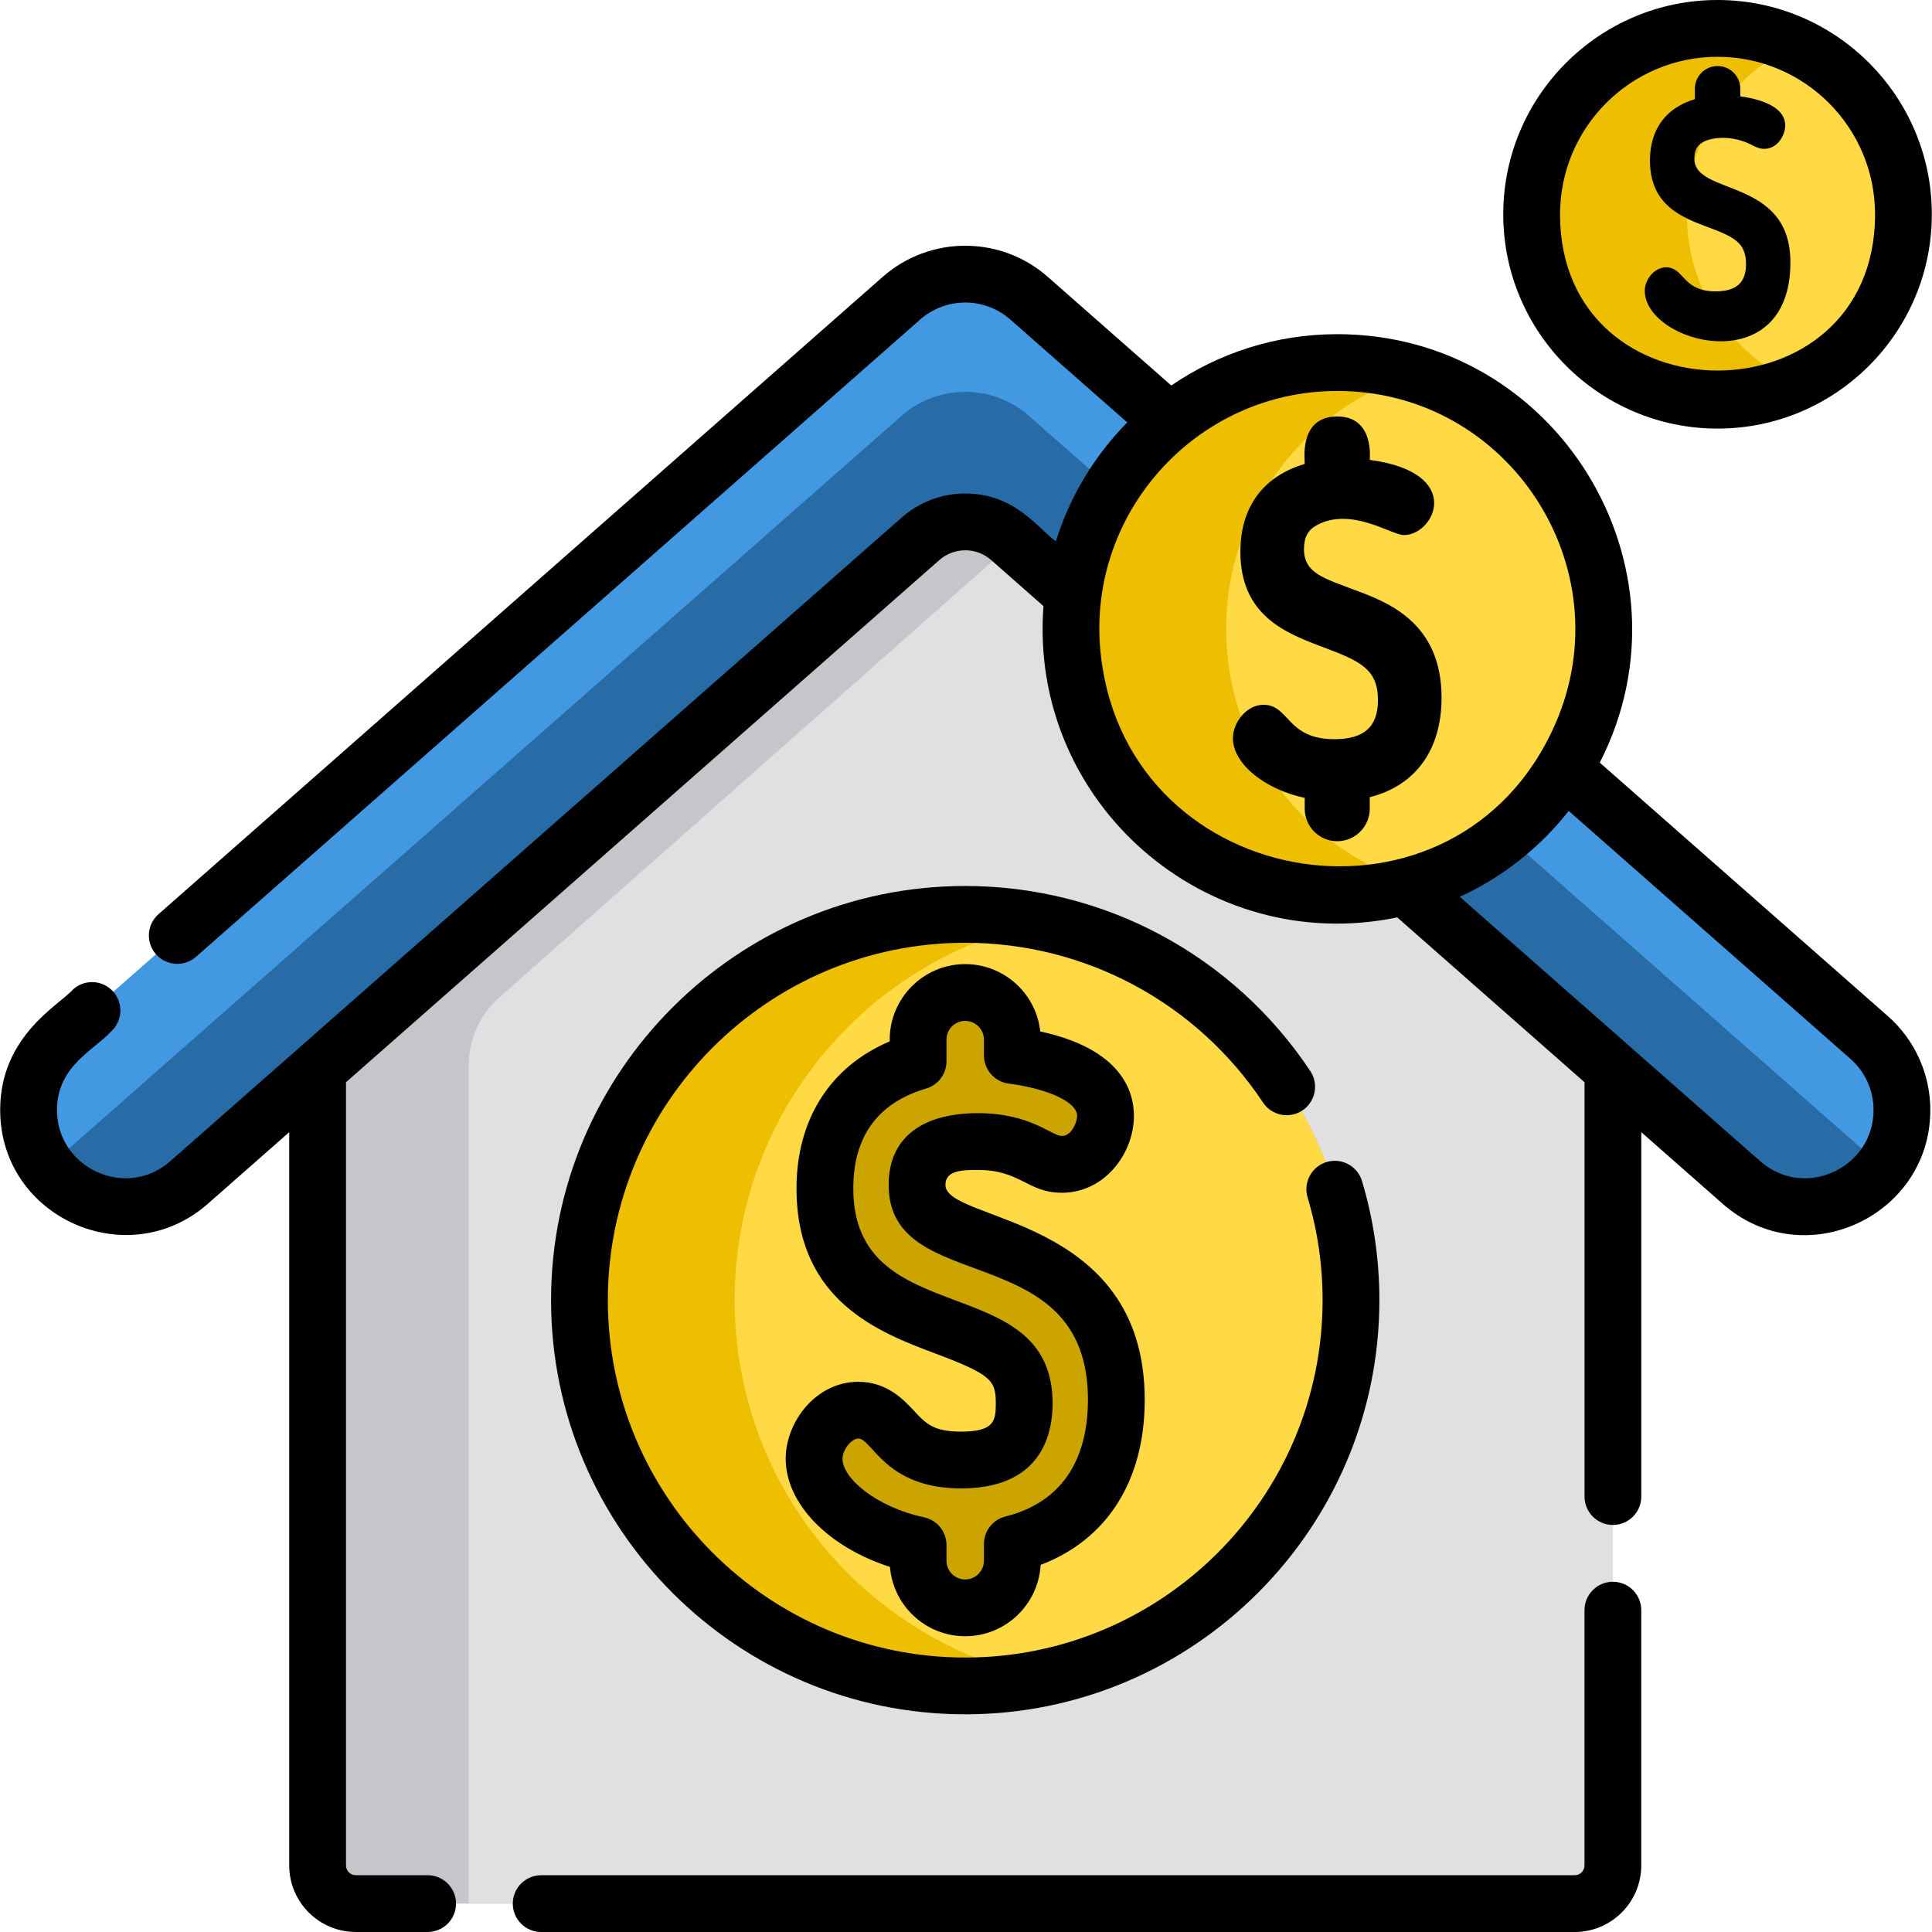
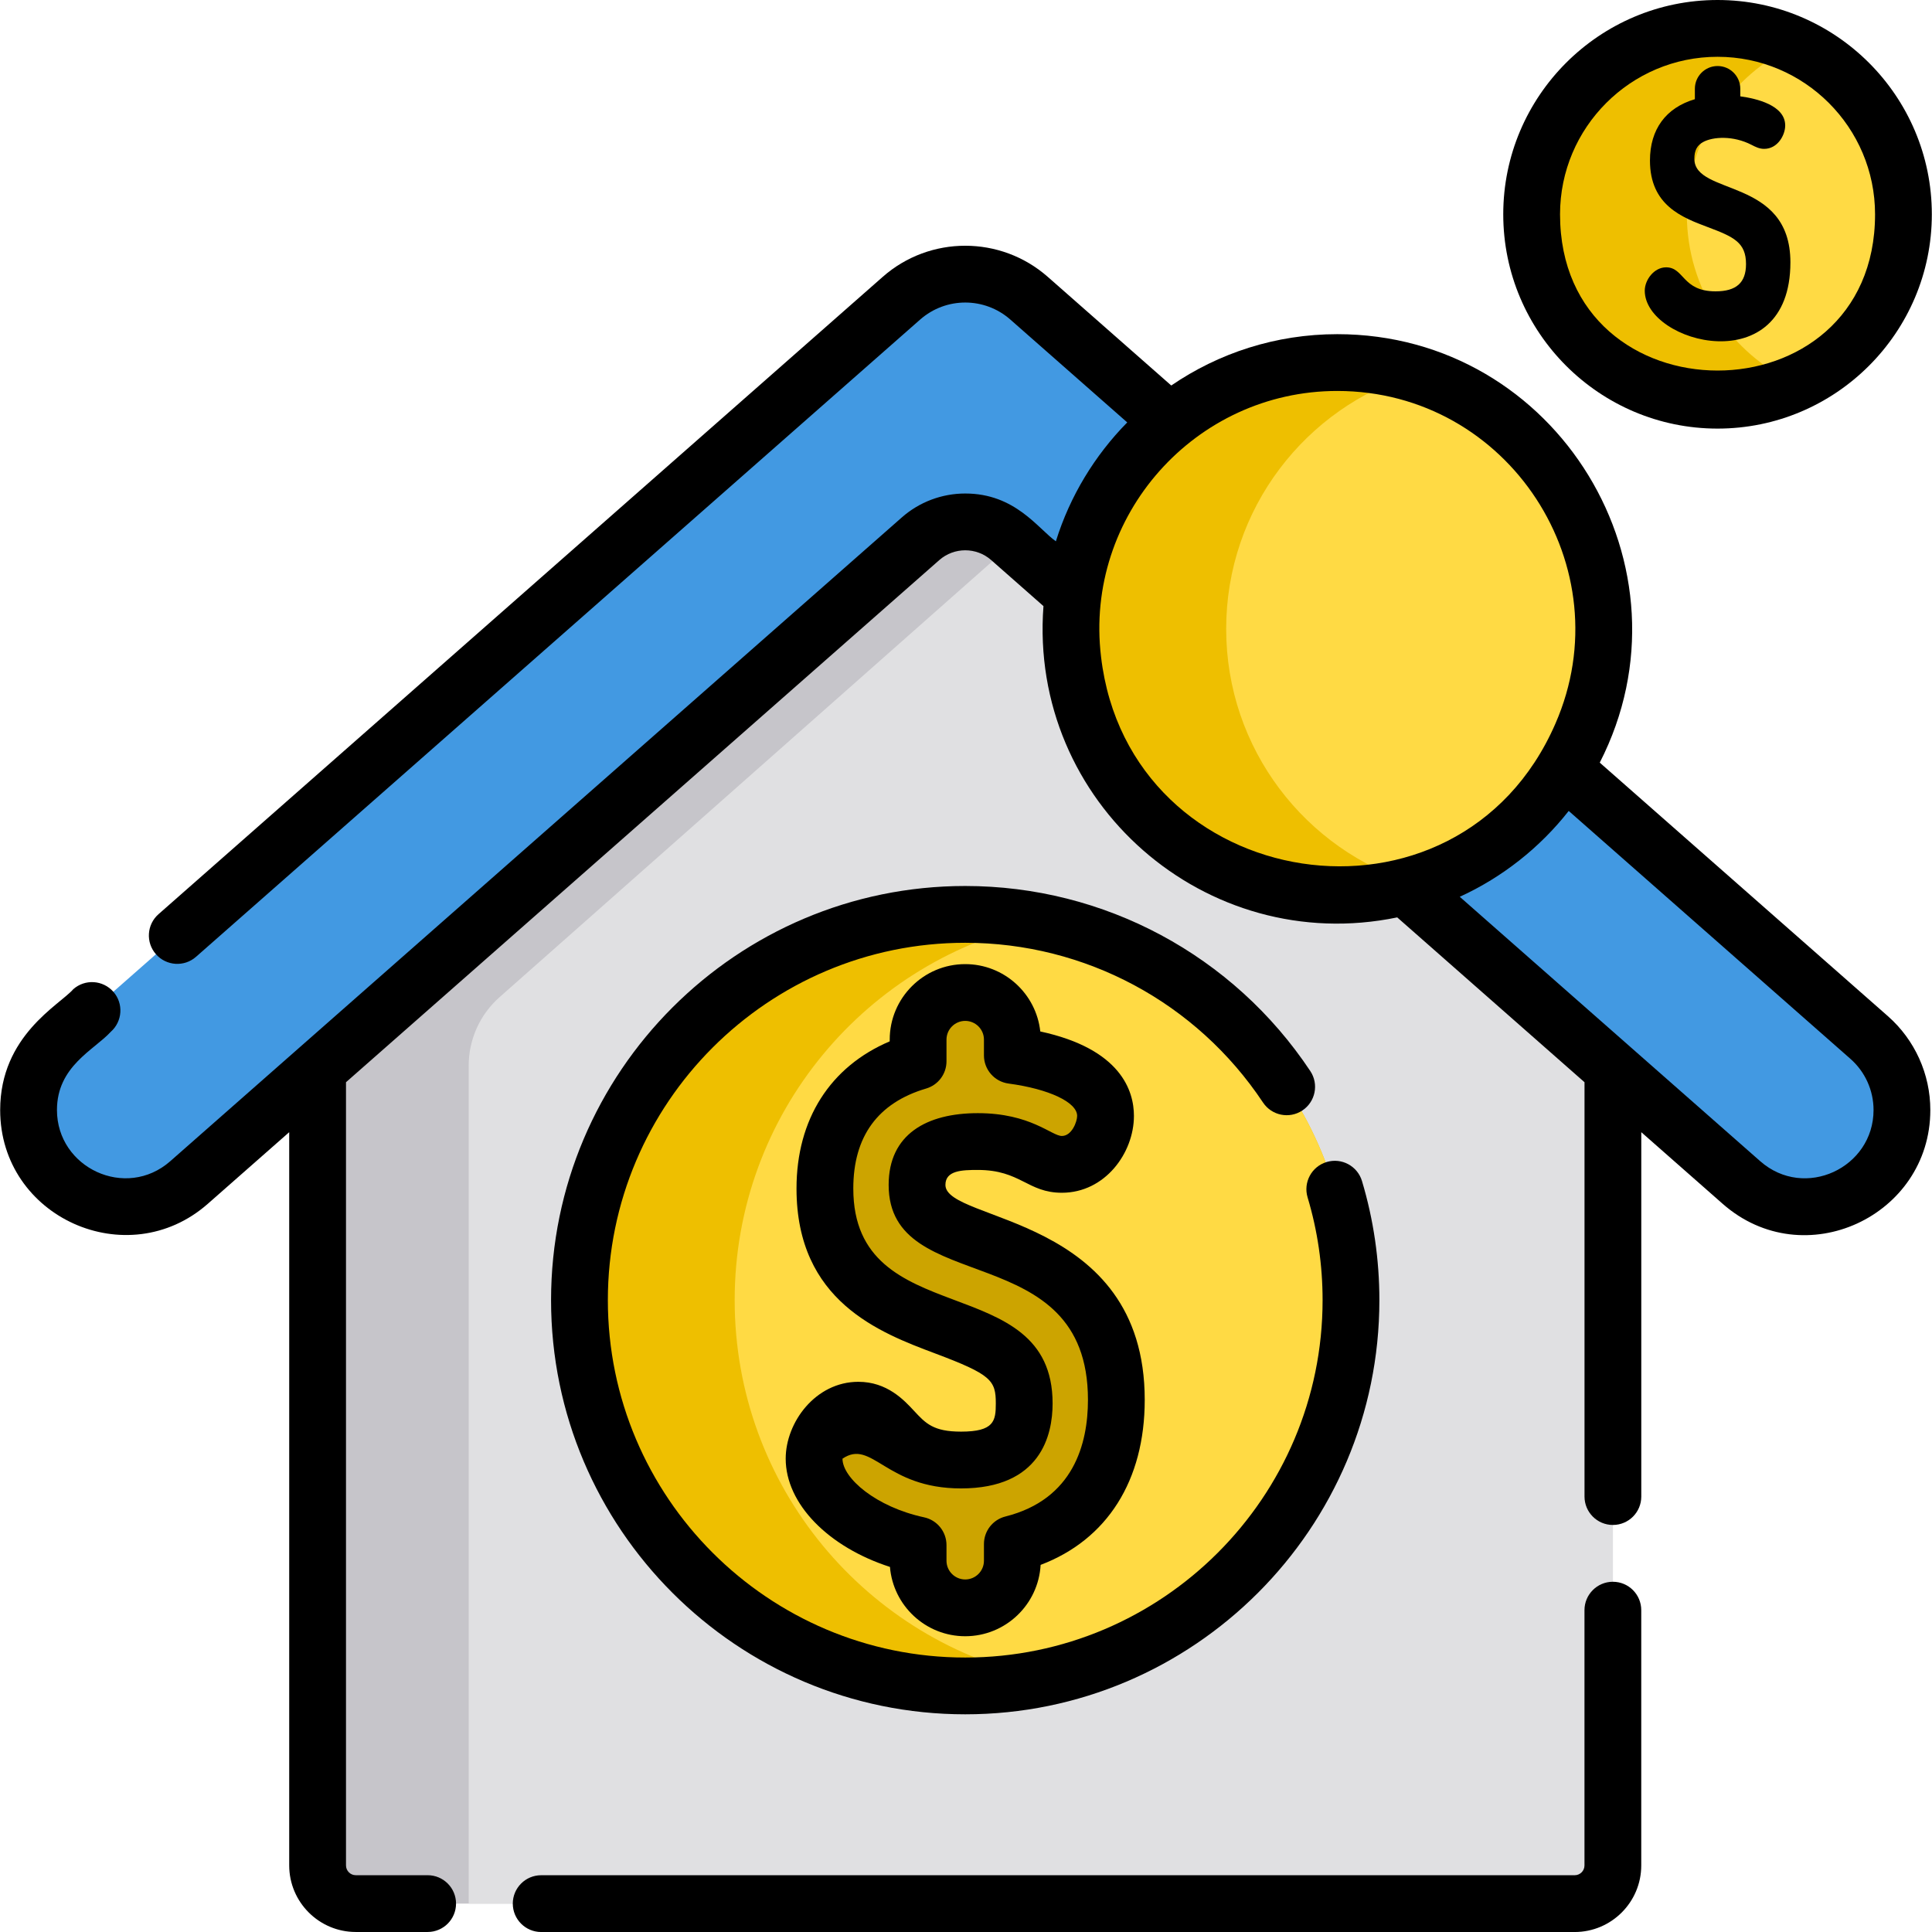
<svg xmlns="http://www.w3.org/2000/svg" width="114" height="114" viewBox="0 0 114 114" fill="none">
  <g clip-path="url(#clip0)">
    <path d="M95.169 54.453V110.072C95.169 111.316 94.162 112.326 92.915 112.326H20.992C19.746 112.326 18.738 111.316 18.738 110.072V55.581L53.809 24.563C55.982 22.642 59.246 22.644 61.417 24.565L65.413 28.103L95.169 54.453Z" fill="#C6C5CA" />
    <path d="M95.17 54.451V110.07C95.17 111.314 94.163 112.324 92.916 112.324H27.656V62.877C27.656 61.334 28.317 59.866 29.472 58.843L62.726 29.433C63.513 28.736 64.444 28.294 65.414 28.102L95.17 54.451Z" fill="#E0E0E2" />
    <path d="M111.043 68.971C110.967 69.072 110.887 69.168 110.802 69.264C109.676 70.544 108.104 71.198 106.522 71.198C105.184 71.198 103.842 70.729 102.758 69.777L59.593 31.79C58.085 30.463 55.824 30.463 54.316 31.79L11.151 69.777C8.788 71.857 5.187 71.627 3.107 69.264C3.022 69.168 2.942 69.072 2.866 68.971C1.05 66.612 1.351 63.212 3.621 61.218L53.188 17.596C55.342 15.702 58.567 15.702 60.721 17.596L110.288 61.218C112.558 63.212 112.859 66.612 111.043 68.971Z" fill="#4299E2" />
-     <path d="M111.043 68.971C110.967 69.072 110.886 69.168 110.802 69.264C109.676 70.544 108.103 71.198 106.522 71.198C105.184 71.198 103.841 70.729 102.758 69.778L59.592 31.79C58.084 30.463 55.824 30.463 54.316 31.79L11.15 69.778C8.787 71.857 5.186 71.627 3.107 69.264C3.022 69.168 2.941 69.072 2.865 68.971C3.084 68.683 3.337 68.413 3.62 68.163L53.188 24.544C55.341 22.647 58.567 22.647 60.72 24.544L110.288 68.163C110.571 68.413 110.824 68.683 111.043 68.971Z" fill="#276CA6" />
    <path d="M79.718 76.717C79.718 87.721 71.911 96.899 61.535 99.019C60.056 99.321 58.523 99.479 56.956 99.479C44.384 99.479 34.193 89.289 34.193 76.717C34.193 64.146 44.384 53.955 56.956 53.955C58.524 53.955 60.056 54.114 61.535 54.415C71.91 56.535 79.718 65.713 79.718 76.717Z" fill="#EEBF00" />
    <path d="M112.317 12.644C112.317 17.067 109.699 20.88 105.926 22.613C104.532 23.257 102.982 23.614 101.347 23.614C95.289 23.614 90.379 18.702 90.379 12.644C90.379 6.586 95.289 1.674 101.347 1.674C102.982 1.674 104.532 2.031 105.926 2.675C109.699 4.408 112.317 8.221 112.317 12.644Z" fill="#EEBF00" />
    <path d="M94.62 37.105C94.62 44.191 89.929 50.179 83.487 52.138C82.037 52.581 80.5 52.817 78.908 52.817C70.23 52.817 63.195 45.783 63.195 37.105C63.195 28.427 70.23 21.393 78.908 21.393C80.5 21.393 82.037 21.629 83.487 22.072C89.929 24.031 94.62 30.02 94.62 37.105Z" fill="#EEBF00" />
    <path d="M79.716 76.718C79.716 87.722 71.909 96.9 61.533 99.02C51.157 96.9 43.35 87.722 43.35 76.718C43.35 65.715 51.157 56.536 61.533 54.416C71.908 56.536 79.716 65.715 79.716 76.718Z" fill="#FFDA44" />
    <path d="M112.315 12.645C112.315 17.068 109.697 20.881 105.924 22.614C102.153 20.881 99.535 17.068 99.535 12.645C99.535 8.222 102.153 4.409 105.924 2.676C109.697 4.409 112.315 8.222 112.315 12.645Z" fill="#FFDA44" />
    <path d="M94.618 37.108C94.618 44.193 89.927 50.182 83.485 52.141C77.04 50.182 72.352 44.193 72.352 37.108C72.352 30.022 77.04 24.033 83.485 22.074C89.927 24.033 94.618 30.022 94.618 37.108Z" fill="#FFDA44" />
    <path d="M58.429 73.389L58.103 73.269C55.335 72.252 54.111 71.726 54.111 69.917C54.111 68.91 54.439 68.28 55.175 67.873C55.945 67.447 56.972 67.357 57.698 67.357C59.452 67.357 60.406 67.848 61.103 68.207C61.599 68.462 62.067 68.703 62.657 68.703C64.316 68.703 65.233 67.012 65.233 65.843C65.233 63.355 61.688 62.536 59.734 62.274V61.343C59.734 59.81 58.487 58.562 56.954 58.562C55.421 58.562 54.174 59.81 54.174 61.343V62.622C50.62 63.672 48.675 66.314 48.675 70.129C48.675 75.626 52.608 77.103 55.768 78.291C58.92 79.475 60.435 80.162 60.435 82.81C60.435 85.088 59.25 86.149 56.706 86.149C54.341 86.149 53.474 85.214 52.708 84.389C52.195 83.836 51.614 83.209 50.65 83.209C49.178 83.209 48.037 84.746 48.037 86.069C48.037 88.239 50.727 90.426 54.174 91.168V92.091C54.174 93.624 55.422 94.871 56.955 94.871C58.487 94.871 59.734 93.624 59.734 92.091V91.106C63.647 90.123 65.871 87.061 65.871 82.597C65.871 76.139 61.212 74.418 58.429 73.389Z" fill="#CCA400" />
    <path d="M111.397 59.959L94.396 45C100.271 33.519 91.906 19.718 78.907 19.718C75.277 19.718 71.901 20.837 69.112 22.747L61.827 16.338C59.048 13.891 54.871 13.884 52.084 16.338L9.354 53.942C8.659 54.552 8.59 55.61 9.202 56.305C9.814 57 10.873 57.069 11.567 56.457L54.297 18.854C55.818 17.519 58.09 17.515 59.614 18.854L66.514 24.925C64.597 26.873 63.134 29.27 62.303 31.941C61.245 31.189 59.904 29.12 56.955 29.12C55.577 29.12 54.246 29.62 53.212 30.532C52.403 31.244 11.001 67.679 10.046 68.519C7.428 70.819 3.361 68.914 3.361 65.499C3.361 62.914 5.544 61.963 6.535 60.884C7.229 60.272 7.299 59.213 6.687 58.519C6.074 57.824 5.016 57.757 4.323 58.369C3.528 59.293 0.01 61.096 0.01 65.499C0.01 71.836 7.521 75.2 12.26 71.034L17.065 66.806V110.07C17.065 112.237 18.827 113.999 20.994 113.999H25.234C26.159 113.999 26.909 113.248 26.909 112.324C26.909 111.399 26.159 110.649 25.234 110.649H20.994C20.674 110.649 20.416 110.389 20.416 110.07V63.858L55.426 33.047C56.299 32.28 57.611 32.278 58.486 33.047L61.571 35.764C60.693 47.352 71.161 56.468 82.445 54.132L93.496 63.858V88.306C93.496 89.231 94.246 89.982 95.171 89.982C96.098 89.982 96.846 89.231 96.846 88.306V66.806L101.651 71.035C106.451 75.254 113.901 71.76 113.901 65.5C113.901 63.38 112.988 61.36 111.397 59.959ZM64.968 38.752C63.971 30.428 70.523 23.069 78.907 23.069C89.031 23.069 95.797 33.501 91.78 42.697C86.032 55.903 66.614 52.815 64.968 38.752ZM103.865 68.519C79.09 46.717 106.97 71.253 86.135 52.916C88.662 51.759 90.867 50.01 92.564 47.85L109.183 62.475C110.053 63.239 110.551 64.34 110.551 65.499C110.551 68.908 106.488 70.824 103.865 68.519Z" fill="black" />
    <path d="M95.169 93.334C94.245 93.334 93.494 94.085 93.494 95.009V110.072C93.494 110.391 93.235 110.65 92.915 110.65H31.933C31.008 110.65 30.258 111.401 30.258 112.325C30.258 113.25 31.008 114.001 31.933 114.001H92.915C95.082 114.001 96.844 112.238 96.844 110.072V95.009C96.844 94.085 96.096 93.334 95.169 93.334Z" fill="black" />
-     <path d="M56.706 84.475C55.071 84.475 54.62 83.988 53.935 83.25C53.34 82.609 52.344 81.535 50.649 81.535C48.122 81.535 46.361 83.926 46.361 86.071C46.361 88.736 48.88 91.287 52.513 92.458C52.7 94.745 54.62 96.548 56.954 96.548C59.328 96.548 61.275 94.682 61.403 92.338C65.326 90.85 67.546 87.368 67.546 82.599C67.546 71.641 55.786 72.136 55.786 69.918C55.786 69.064 56.759 69.034 57.698 69.034C60.224 69.034 60.626 70.38 62.657 70.38C65.2 70.38 66.909 68.035 66.909 65.845C66.909 64.376 66.151 61.893 61.383 60.862C61.142 58.631 59.248 56.889 56.954 56.889C54.497 56.889 52.499 58.888 52.499 61.344V61.446C48.986 62.939 46.999 66.042 46.999 70.13C46.999 76.787 51.921 78.636 55.178 79.861C58.494 81.106 58.759 81.448 58.759 82.812C58.759 83.843 58.66 84.475 56.706 84.475ZM50.35 70.131C50.35 67.058 51.796 65.073 54.649 64.23C55.361 64.02 55.849 63.366 55.849 62.624V61.344C55.849 60.735 56.345 60.239 56.954 60.239C57.563 60.239 58.059 60.735 58.059 61.344V62.276C58.059 63.115 58.68 63.825 59.511 63.936C61.894 64.255 63.558 65.04 63.558 65.845C63.558 66.189 63.242 67.029 62.657 67.029C62.051 67.029 60.816 65.683 57.698 65.683C54.691 65.683 52.436 66.922 52.436 69.918C52.436 76.63 64.196 72.901 64.196 82.599C64.196 85.181 63.351 88.472 59.326 89.483C58.581 89.67 58.059 90.34 58.059 91.108V92.093C58.059 92.702 57.563 93.198 56.954 93.198C56.345 93.198 55.849 92.702 55.849 92.093V91.169C55.849 90.38 55.298 89.697 54.526 89.531C51.689 88.922 49.712 87.218 49.712 86.071C49.712 85.592 50.206 84.886 50.649 84.886C51.463 84.886 52.237 87.826 56.706 87.826C61.408 87.826 62.11 84.685 62.11 82.812C62.11 74.819 50.35 78.669 50.35 70.131Z" fill="black" />
+     <path d="M56.706 84.475C55.071 84.475 54.62 83.988 53.935 83.25C53.34 82.609 52.344 81.535 50.649 81.535C48.122 81.535 46.361 83.926 46.361 86.071C46.361 88.736 48.88 91.287 52.513 92.458C52.7 94.745 54.62 96.548 56.954 96.548C59.328 96.548 61.275 94.682 61.403 92.338C65.326 90.85 67.546 87.368 67.546 82.599C67.546 71.641 55.786 72.136 55.786 69.918C55.786 69.064 56.759 69.034 57.698 69.034C60.224 69.034 60.626 70.38 62.657 70.38C65.2 70.38 66.909 68.035 66.909 65.845C66.909 64.376 66.151 61.893 61.383 60.862C61.142 58.631 59.248 56.889 56.954 56.889C54.497 56.889 52.499 58.888 52.499 61.344V61.446C48.986 62.939 46.999 66.042 46.999 70.13C46.999 76.787 51.921 78.636 55.178 79.861C58.494 81.106 58.759 81.448 58.759 82.812C58.759 83.843 58.66 84.475 56.706 84.475ZM50.35 70.131C50.35 67.058 51.796 65.073 54.649 64.23C55.361 64.02 55.849 63.366 55.849 62.624V61.344C55.849 60.735 56.345 60.239 56.954 60.239C57.563 60.239 58.059 60.735 58.059 61.344V62.276C58.059 63.115 58.68 63.825 59.511 63.936C61.894 64.255 63.558 65.04 63.558 65.845C63.558 66.189 63.242 67.029 62.657 67.029C62.051 67.029 60.816 65.683 57.698 65.683C54.691 65.683 52.436 66.922 52.436 69.918C52.436 76.63 64.196 72.901 64.196 82.599C64.196 85.181 63.351 88.472 59.326 89.483C58.581 89.67 58.059 90.34 58.059 91.108V92.093C58.059 92.702 57.563 93.198 56.954 93.198C56.345 93.198 55.849 92.702 55.849 92.093V91.169C55.849 90.38 55.298 89.697 54.526 89.531C51.689 88.922 49.712 87.218 49.712 86.071C51.463 84.886 52.237 87.826 56.706 87.826C61.408 87.826 62.11 84.685 62.11 82.812C62.11 74.819 50.35 78.669 50.35 70.131Z" fill="black" />
    <path d="M74.526 65.056C75.039 65.827 76.079 66.036 76.849 65.524C77.62 65.011 77.829 63.971 77.317 63.201C72.769 56.362 65.156 52.279 56.954 52.279C43.478 52.279 32.516 63.242 32.516 76.717C32.516 90.193 43.478 101.155 56.954 101.155C70.429 101.155 81.392 90.193 81.392 76.717C81.392 74.325 81.047 71.961 80.366 69.689C80.1 68.803 79.166 68.299 78.28 68.566C77.394 68.831 76.891 69.765 77.156 70.652C77.744 72.61 78.041 74.651 78.041 76.717C78.041 88.345 68.582 97.805 56.954 97.805C45.327 97.805 35.867 88.345 35.867 76.717C35.867 65.09 45.327 55.63 56.954 55.63C64.032 55.63 70.601 59.154 74.526 65.056Z" fill="black" />
    <path d="M101.228 17.191C99.253 17.191 99.387 15.774 98.31 15.774C97.601 15.774 97.051 16.515 97.051 17.152C97.051 20.275 105.645 22.542 105.645 15.479C105.645 10.446 99.978 11.567 99.978 9.368C99.978 8.883 100.136 8.58 100.49 8.384C101.072 8.062 102.27 7.99 103.347 8.545C103.586 8.668 103.812 8.784 104.096 8.784C104.895 8.784 105.338 7.969 105.338 7.405C105.338 6.206 103.629 5.812 102.688 5.685V5.236C102.688 4.497 102.087 3.896 101.348 3.896C100.609 3.896 100.008 4.498 100.008 5.236V5.853C98.296 6.359 97.358 7.632 97.358 9.47C97.358 12.119 99.254 12.831 100.776 13.403C102.295 13.974 103.026 14.305 103.026 15.582C103.025 16.68 102.454 17.191 101.228 17.191Z" fill="black" />
    <path d="M101.346 25.29C108.318 25.29 113.99 19.617 113.99 12.645C113.99 5.673 108.318 0 101.346 0C94.373 0 88.701 5.672 88.701 12.645C88.701 19.617 94.373 25.29 101.346 25.29ZM101.346 3.351C106.47 3.351 110.64 7.52 110.64 12.645C110.64 24.946 92.052 24.931 92.052 12.645C92.052 7.52 96.221 3.351 101.346 3.351Z" fill="black" />
-     <path d="M85.061 41.165C85.061 36.706 81.845 35.518 79.923 34.808C78.194 34.142 76.943 33.845 76.943 32.411C76.943 31.717 77.169 31.282 77.677 31.001C79.717 29.871 82.094 31.574 82.842 31.574C84.647 31.574 86.46 27.891 80.824 27.136C80.817 27.114 81.128 24.574 78.905 24.574C76.567 24.574 77.018 27.274 76.986 27.376C74.533 28.101 73.19 29.924 73.19 32.558C73.19 36.352 75.905 37.372 78.086 38.192C80.262 39.01 81.308 39.483 81.308 41.312C81.308 42.884 80.49 43.616 78.734 43.616C75.905 43.616 76.096 41.587 74.553 41.587C73.537 41.587 72.75 42.648 72.75 43.561C72.75 45.059 74.606 46.569 76.986 47.081V47.718C76.986 48.776 77.847 49.637 78.905 49.637C79.964 49.637 80.824 48.776 80.824 47.718V47.038C83.525 46.36 85.061 44.246 85.061 41.165Z" fill="black" />
  </g>
  <defs>
    <clipPath id="clip0">
      <rect width="114" height="114" fill="white" />
    </clipPath>
  </defs>
</svg>